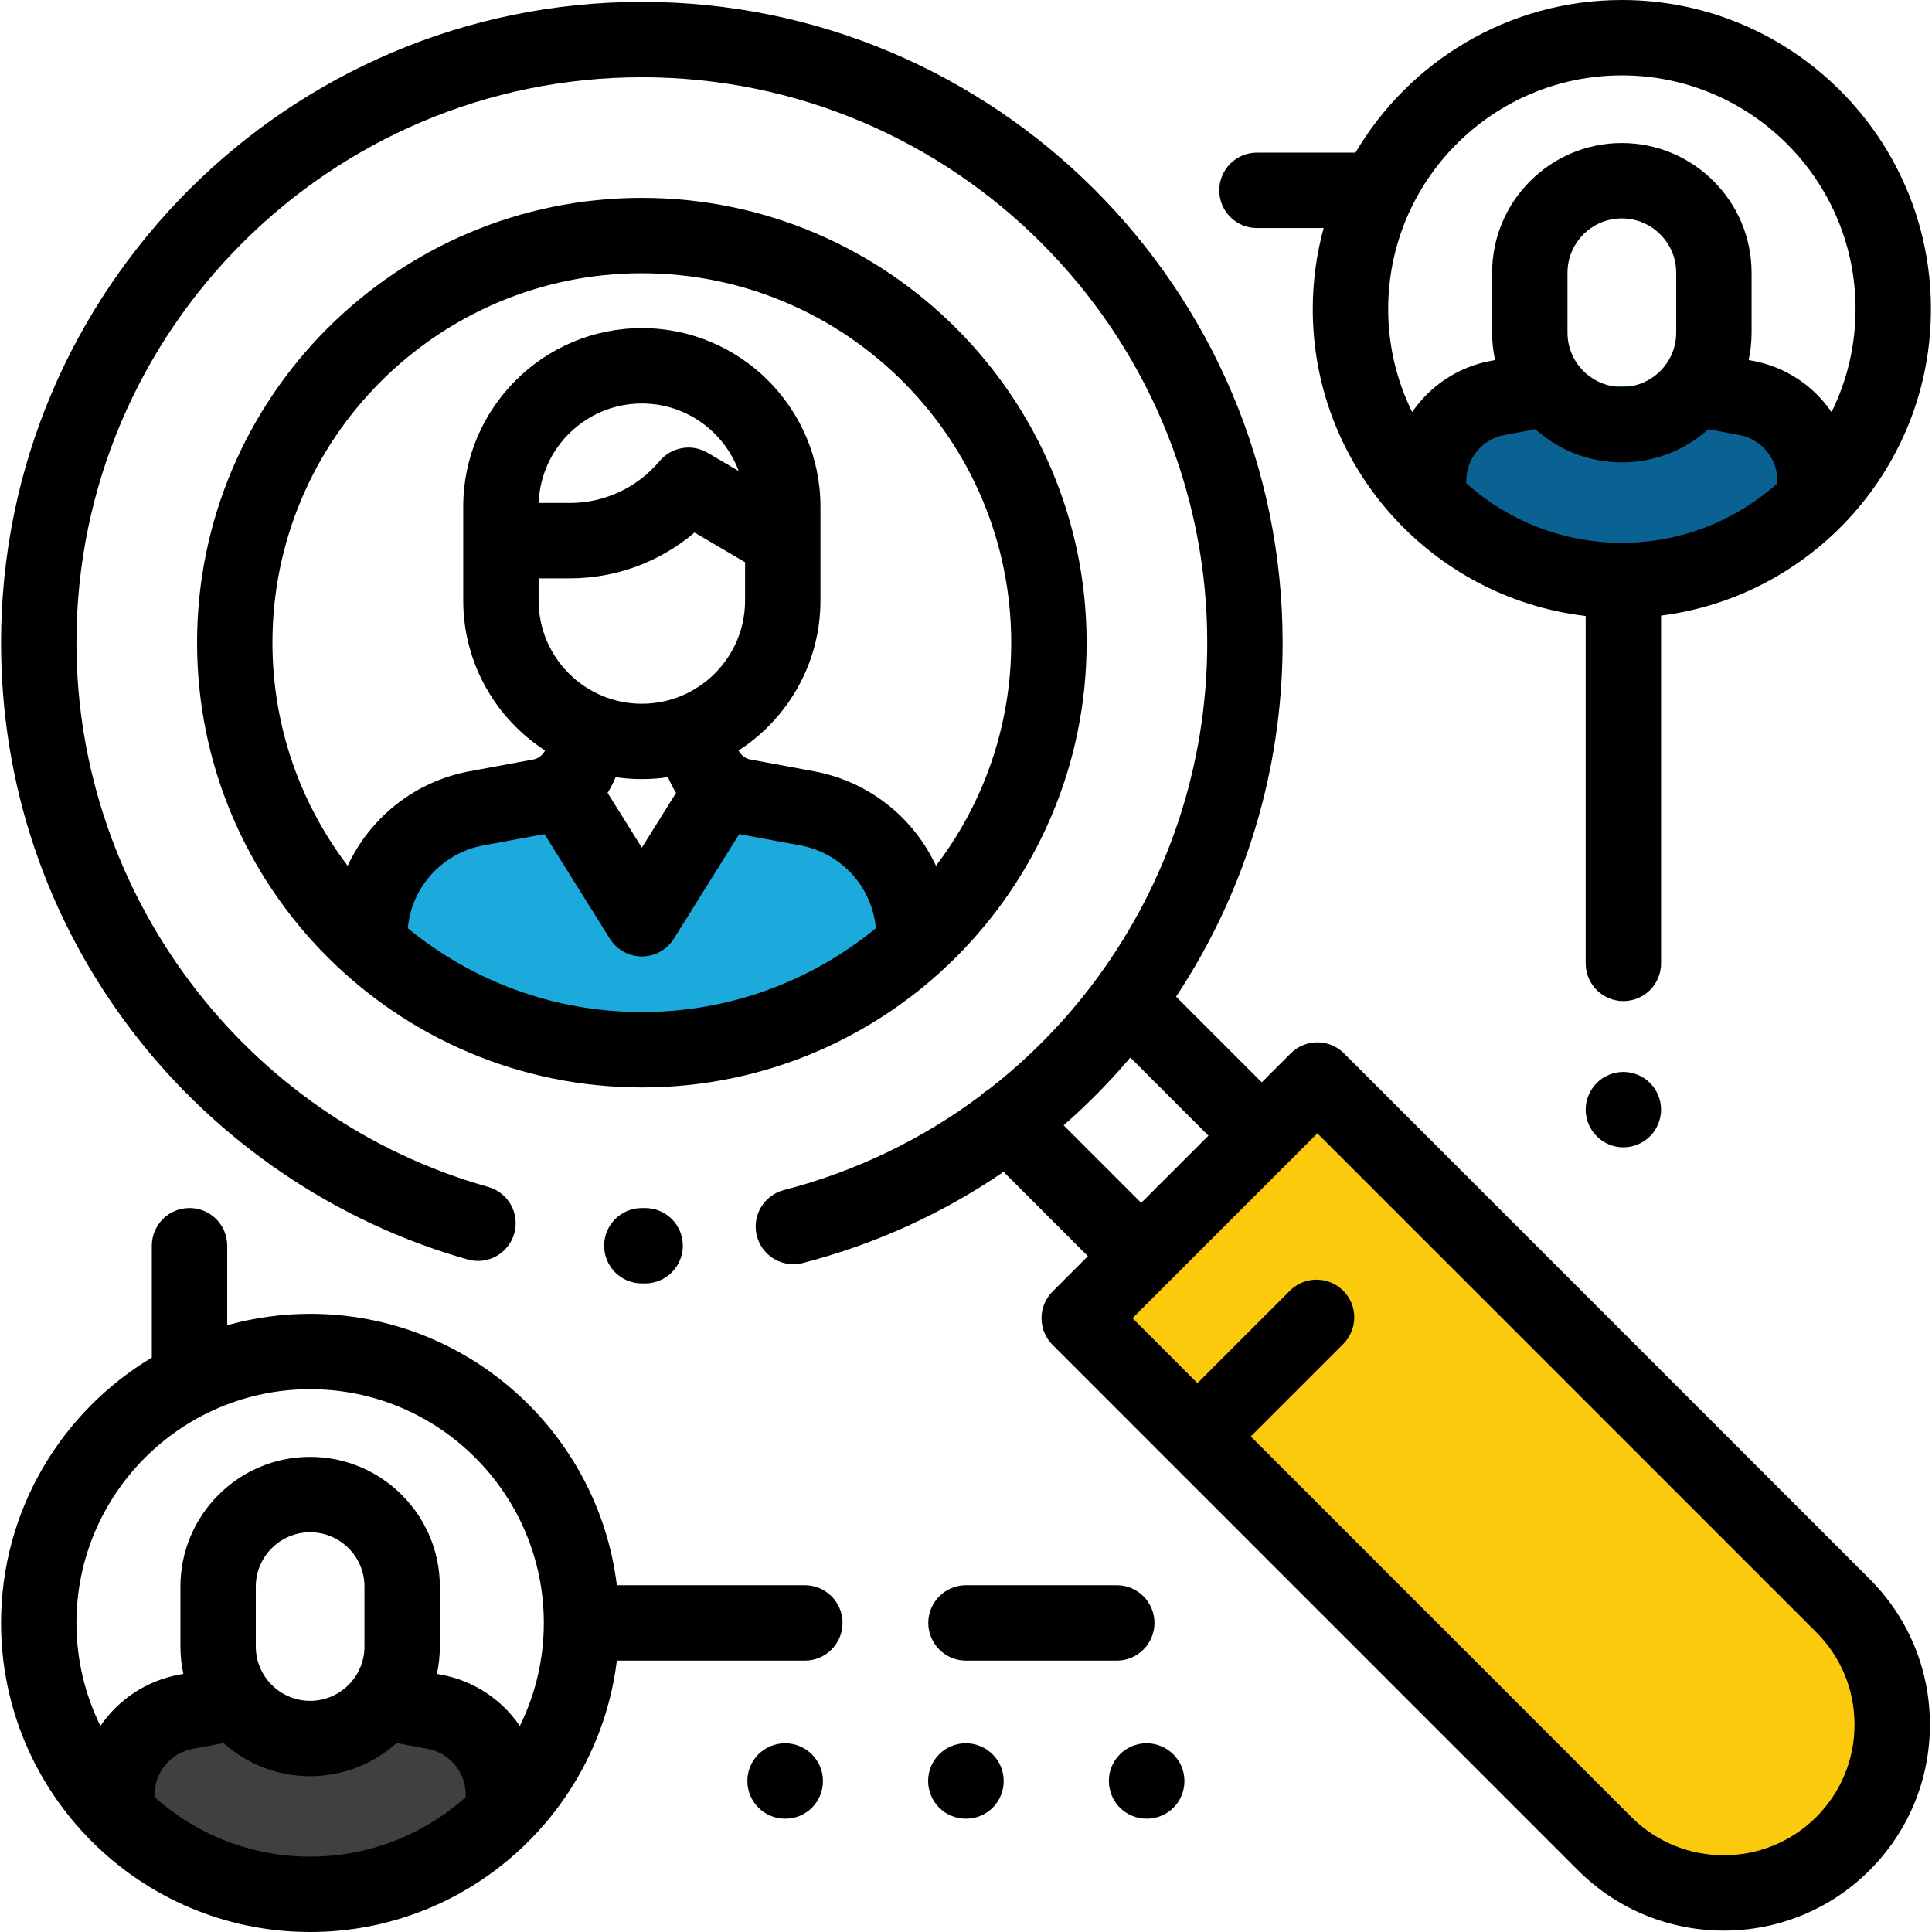
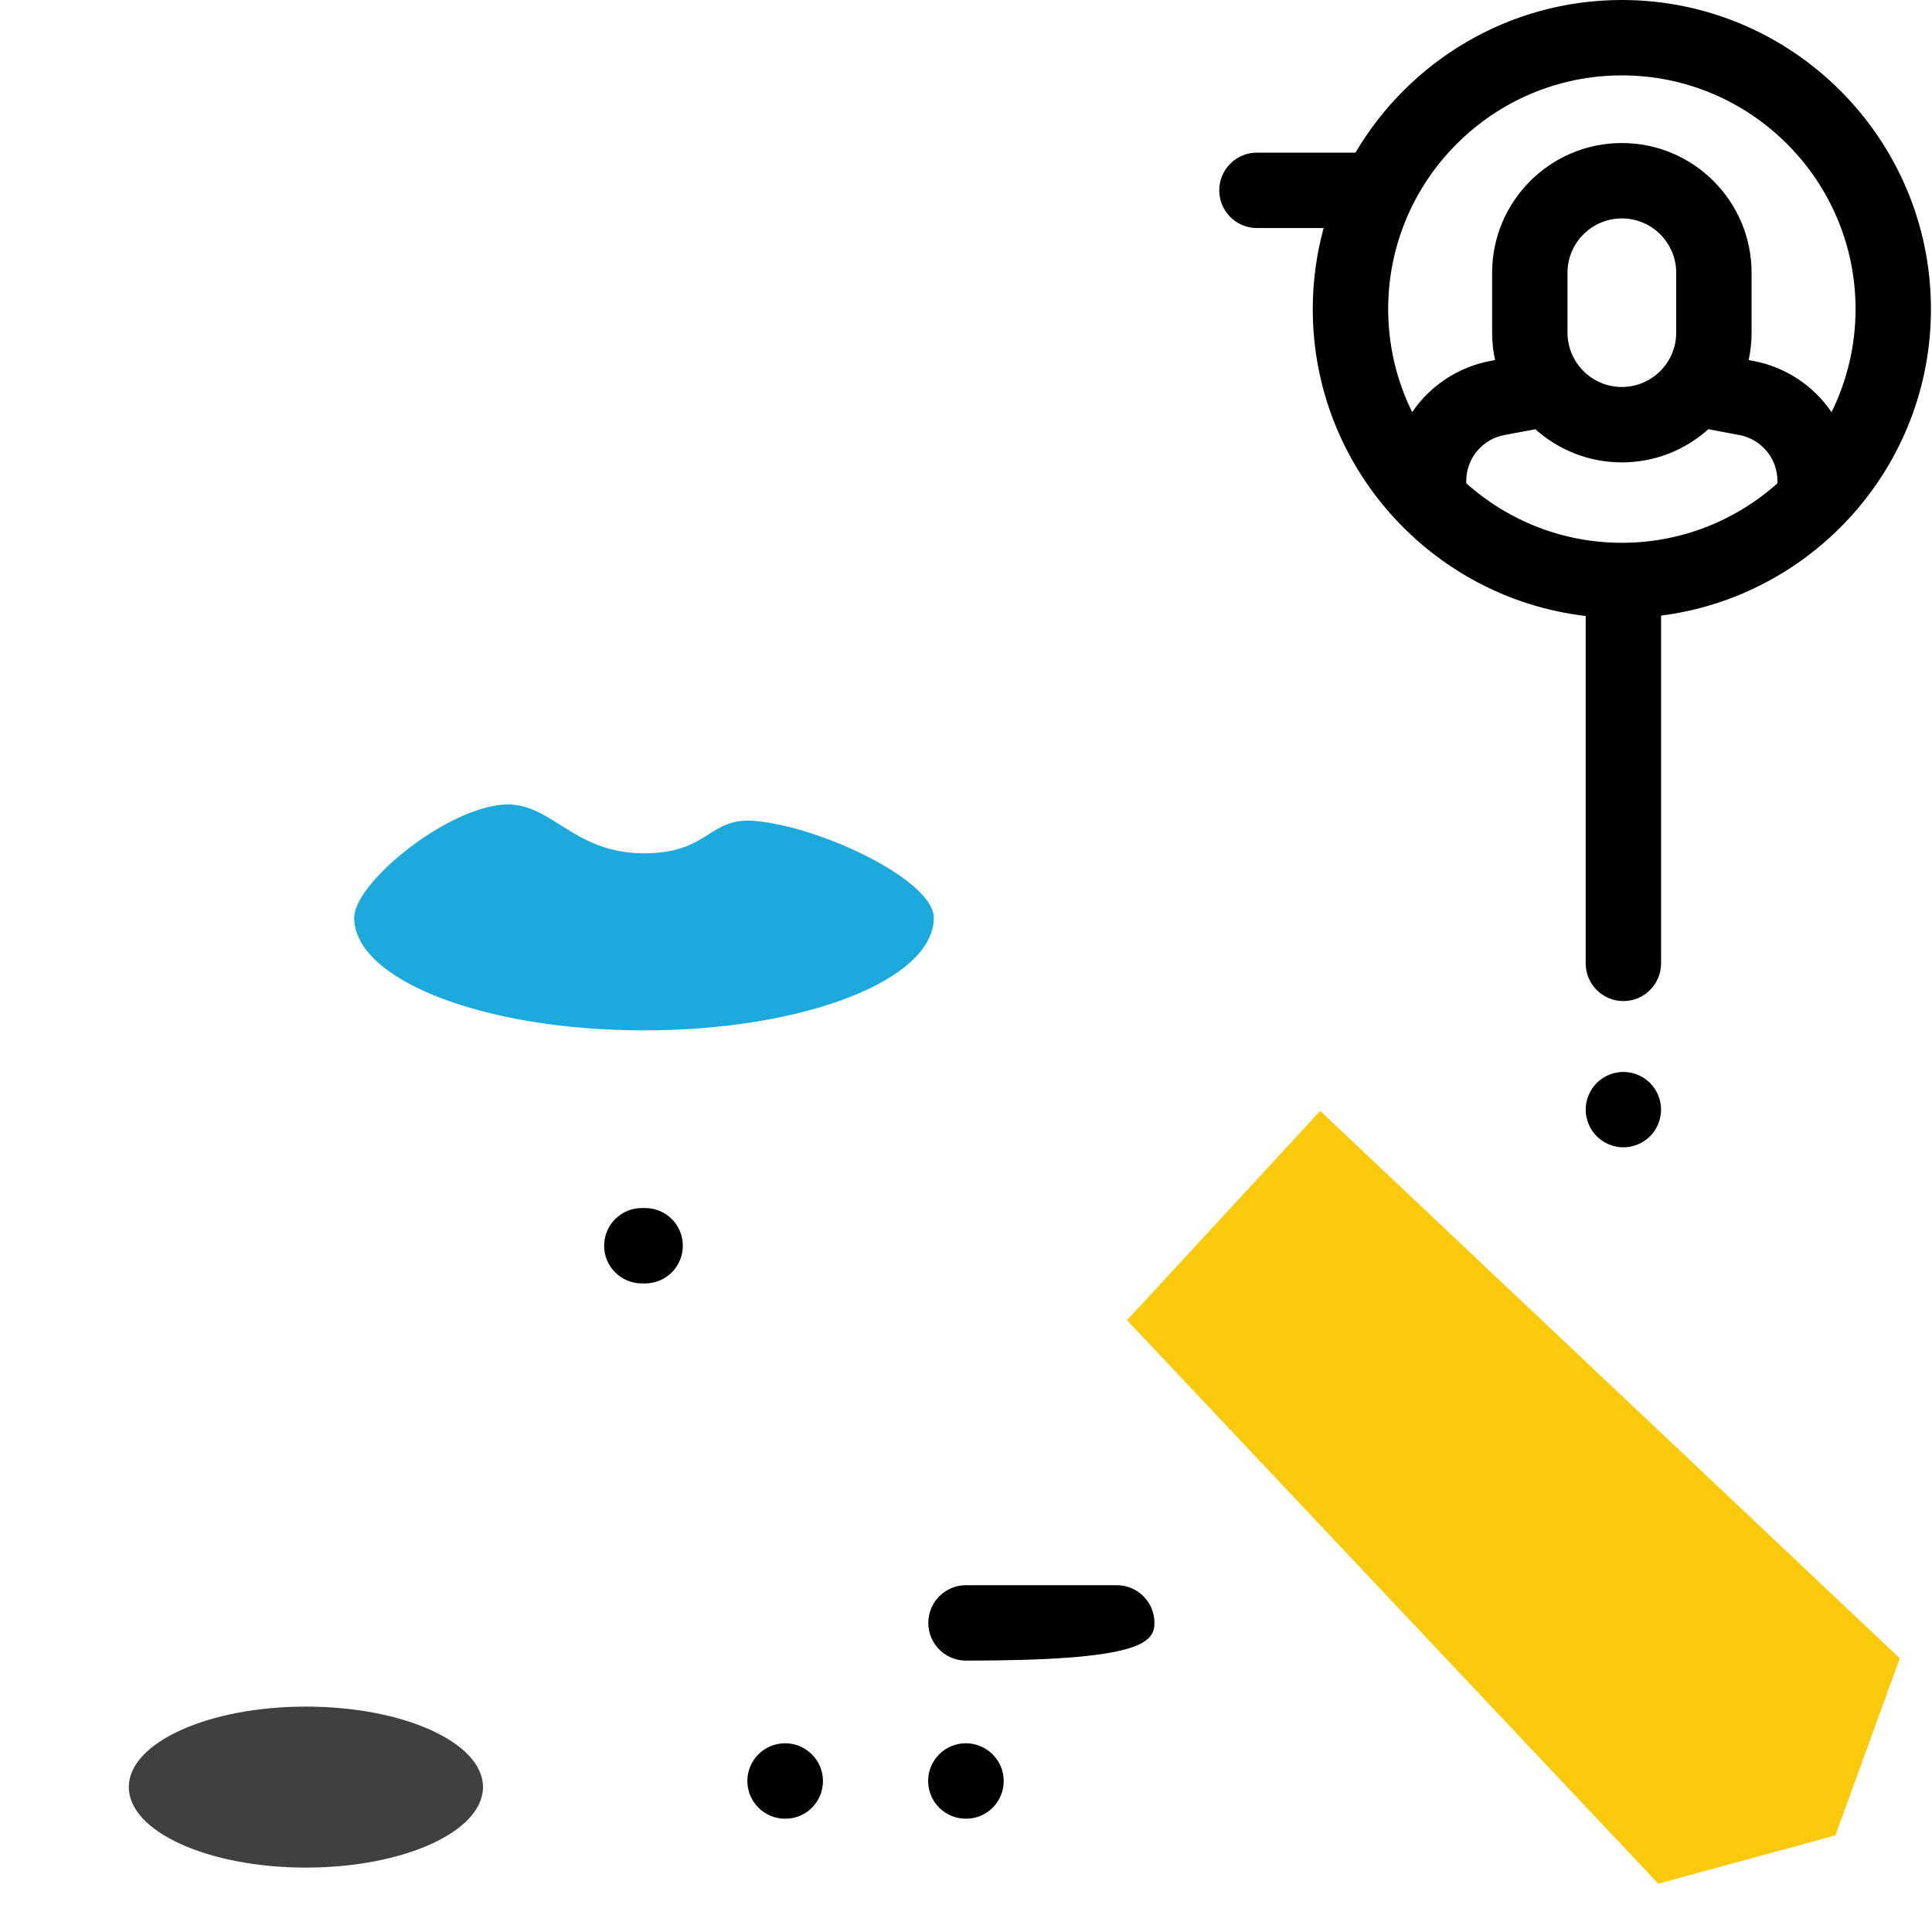
<svg xmlns="http://www.w3.org/2000/svg" width="60" height="60" viewBox="0 0 60 60" fill="none">
  <g clip-path="url(#clip0_707_363)">
    <path d="M20.027 37.517L19.933 37.517C19.286 37.517 18.762 38.041 18.762 38.688C18.762 39.334 19.286 39.858 19.933 39.858L20.043 39.858C20.69 39.853 21.21 39.326 21.206 38.679C21.202 38.033 20.674 37.511 20.027 37.517Z" fill="black" />
    <path d="M29 28.5C29 30.433 24.971 32 20 32C15.029 32 11 30.433 11 28.5C11 27.463 13.659 25.241 15.5 25C17.092 24.792 17.695 26.5 20 26.5C22.071 26.5 21.979 25.347 23.5 25.5C25.629 25.715 29 27.372 29 28.5Z" fill="#1CA9DB" />
    <ellipse cx="9.5" cy="55.5" rx="5.5" ry="2.5" fill="#404040" />
    <path d="M35 41L41 34.5L59 51.5L57 57L51.5 58.5L35 41Z" fill="#FBCA0C" />
-     <ellipse cx="50.5" cy="14.5" rx="5.5" ry="2.5" fill="#096292" />
-     <path d="M19.933 6.145C12.316 6.145 6.12 12.342 6.12 19.958C6.12 27.575 12.316 33.771 19.933 33.771C27.549 33.771 33.746 27.575 33.746 19.958C33.746 12.342 27.549 6.145 19.933 6.145ZM19.933 31.43C17.177 31.43 14.645 30.453 12.665 28.827C12.781 27.552 13.732 26.491 15.012 26.255L16.909 25.904L18.941 29.153C19.155 29.495 19.53 29.703 19.933 29.703C20.337 29.703 20.712 29.495 20.926 29.153L22.957 25.904L24.854 26.255C26.134 26.491 27.085 27.552 27.201 28.827C25.221 30.453 22.689 31.43 19.933 31.43ZM17.696 17.961C19.13 17.961 20.496 17.451 21.569 16.538L23.139 17.46V18.649C23.139 20.417 21.701 21.855 19.933 21.855C18.165 21.855 16.727 20.417 16.727 18.649V17.961L17.696 17.961ZM16.729 15.62C16.791 13.906 18.204 12.531 19.933 12.531C21.311 12.531 22.489 13.405 22.941 14.629L21.975 14.061C21.482 13.771 20.852 13.88 20.485 14.318C19.791 15.145 18.775 15.62 17.696 15.62H16.729ZM20.996 24.623L19.933 26.324L18.869 24.622C18.967 24.469 19.05 24.306 19.118 24.136C19.384 24.175 19.656 24.196 19.933 24.196C20.209 24.196 20.481 24.175 20.747 24.136C20.814 24.307 20.898 24.47 20.996 24.623ZM29.068 26.889C28.373 25.394 26.988 24.268 25.28 23.953L23.298 23.586C23.149 23.559 23.003 23.444 22.938 23.308C24.466 22.319 25.48 20.601 25.48 18.649V16.79V15.93V15.737C25.48 12.678 22.991 10.19 19.933 10.19C16.874 10.19 14.386 12.678 14.386 15.737V15.93V16.79V18.649C14.386 20.6 15.399 22.318 16.927 23.307C16.862 23.444 16.716 23.559 16.566 23.586L14.586 23.952C12.878 24.268 11.493 25.394 10.797 26.888C9.332 24.962 8.461 22.56 8.461 19.958C8.461 13.632 13.607 8.486 19.933 8.486C26.258 8.486 31.404 13.632 31.404 19.958C31.405 22.56 30.533 24.962 29.068 26.889Z" fill="black" />
-     <path d="M58.06 49.033L41.74 32.713C41.521 32.493 41.223 32.37 40.912 32.37C40.602 32.37 40.304 32.493 40.085 32.713L39.185 33.613L36.524 30.952C38.629 27.775 39.833 23.98 39.833 19.958C39.833 8.985 30.906 0.058 19.933 0.058C8.96 0.058 0.033 8.985 0.033 19.958C0.033 24.383 1.454 28.572 4.144 32.073C6.748 35.461 10.435 37.962 14.527 39.115C15.149 39.29 15.796 38.928 15.971 38.306C16.147 37.683 15.784 37.037 15.162 36.861C7.632 34.741 2.374 27.79 2.374 19.958C2.374 10.276 10.251 2.399 19.933 2.399C29.615 2.399 37.492 10.276 37.492 19.958C37.492 23.801 36.246 27.409 34.095 30.344C34.068 30.377 34.044 30.411 34.021 30.446C33.076 31.716 31.96 32.858 30.702 33.835C30.613 33.886 30.529 33.948 30.453 34.023C30.452 34.025 30.451 34.026 30.45 34.027C28.665 35.363 26.605 36.373 24.346 36.958C23.72 37.12 23.344 37.759 23.506 38.385C23.643 38.912 24.118 39.262 24.639 39.262C24.736 39.262 24.834 39.25 24.933 39.224C27.21 38.635 29.308 37.665 31.167 36.393L33.786 39.012L32.688 40.11C32.231 40.567 32.231 41.308 32.688 41.765L36.361 45.438L36.361 45.438L49.008 58.086C50.256 59.333 51.895 59.957 53.534 59.957C55.173 59.957 56.812 59.333 58.06 58.085C59.269 56.876 59.935 55.269 59.935 53.559C59.935 51.85 59.269 50.242 58.06 49.033ZM33.032 34.947C33.775 34.297 34.467 33.593 35.104 32.843L37.529 35.269L35.441 37.356L33.032 34.947ZM56.405 56.43C54.822 58.013 52.246 58.013 50.664 56.43L38.844 44.61L41.715 41.74C42.172 41.282 42.172 40.541 41.715 40.084C41.257 39.627 40.516 39.627 40.059 40.084L37.188 42.955L35.171 40.937L36.268 39.84C36.269 39.84 36.269 39.84 36.269 39.839L40.012 36.096C40.012 36.096 40.012 36.096 40.013 36.096L40.912 35.196L56.405 50.689C57.171 51.456 57.594 52.475 57.594 53.559C57.594 54.644 57.172 55.663 56.405 56.43Z" fill="black" />
    <path d="M50.368 0C46.848 0 43.766 1.907 42.095 4.74H39.036C38.39 4.74 37.865 5.264 37.865 5.911C37.865 6.557 38.389 7.082 39.036 7.082H41.107C40.888 7.884 40.769 8.728 40.769 9.599C40.769 14.511 44.48 18.572 49.245 19.13V29.919C49.245 30.565 49.769 31.089 50.416 31.089C51.062 31.089 51.586 30.565 51.586 29.919V19.118C56.306 18.517 59.967 14.479 59.967 9.599C59.967 4.306 55.661 0 50.368 0ZM55.2 15.009C53.916 16.157 52.222 16.857 50.368 16.857C48.514 16.857 46.821 16.157 45.536 15.008V14.935C45.536 14.237 46.035 13.638 46.721 13.51L47.682 13.33C48.395 13.97 49.337 14.36 50.368 14.36C51.399 14.36 52.341 13.97 53.054 13.33L54.015 13.51C54.702 13.638 55.2 14.237 55.2 14.935V15.009ZM48.68 10.331V8.471C48.68 7.54 49.437 6.783 50.368 6.783C51.298 6.783 52.056 7.54 52.056 8.471V10.331C52.056 11.261 51.299 12.018 50.368 12.018C49.437 12.018 48.68 11.261 48.68 10.331ZM56.88 12.799C56.328 11.989 55.466 11.399 54.445 11.208L54.306 11.182C54.365 10.908 54.397 10.623 54.397 10.331V8.471C54.397 6.249 52.59 4.442 50.368 4.442C48.147 4.442 46.339 6.249 46.339 8.471V10.331C46.339 10.623 46.371 10.908 46.431 11.182L46.292 11.208C45.27 11.399 44.409 11.989 43.856 12.798C43.38 11.832 43.111 10.747 43.111 9.599C43.111 5.597 46.367 2.341 50.368 2.341C54.37 2.341 57.626 5.597 57.626 9.599C57.626 10.747 57.357 11.833 56.88 12.799Z" fill="black" />
    <path d="M51.243 33.633C51.025 33.415 50.724 33.29 50.415 33.29C50.107 33.29 49.805 33.415 49.588 33.633C49.37 33.851 49.245 34.153 49.245 34.461C49.245 34.768 49.37 35.07 49.588 35.288C49.806 35.506 50.107 35.631 50.415 35.631C50.723 35.631 51.025 35.506 51.243 35.288C51.462 35.07 51.586 34.768 51.586 34.461C51.586 34.153 51.462 33.851 51.243 33.633Z" fill="black" />
-     <path d="M24.995 49.23H19.157C18.577 44.488 14.528 40.802 9.632 40.802C8.739 40.802 7.877 40.927 7.056 41.156V38.686C7.056 38.04 6.532 37.516 5.886 37.516C5.239 37.516 4.715 38.04 4.715 38.686V42.161C1.913 43.839 0.033 46.904 0.033 50.401C0.033 55.694 4.339 60 9.632 60C14.528 60 18.577 56.314 19.157 51.572H24.995C25.642 51.572 26.166 51.048 26.166 50.401C26.166 49.755 25.642 49.23 24.995 49.23ZM14.463 55.811C13.179 56.959 11.486 57.659 9.632 57.659C7.777 57.659 6.084 56.959 4.8 55.81V55.738C4.8 55.04 5.298 54.44 5.984 54.312L6.945 54.133C7.659 54.772 8.6 55.162 9.631 55.162C10.662 55.162 11.604 54.772 12.317 54.133L13.278 54.312C13.965 54.44 14.463 55.039 14.463 55.738V55.811ZM7.944 51.133V49.273C7.944 48.343 8.701 47.585 9.631 47.585C10.562 47.585 11.319 48.342 11.319 49.273V51.133C11.319 52.063 10.562 52.821 9.631 52.821C8.701 52.821 7.944 52.063 7.944 51.133ZM16.144 53.601C15.591 52.791 14.729 52.201 13.708 52.01L13.569 51.984C13.628 51.71 13.66 51.425 13.66 51.133V49.273C13.66 47.051 11.853 45.244 9.631 45.244C7.41 45.244 5.603 47.051 5.603 49.273V51.133C5.603 51.425 5.635 51.71 5.694 51.984L5.555 52.01C4.534 52.201 3.672 52.791 3.119 53.6C2.643 52.635 2.374 51.549 2.374 50.401C2.374 46.399 5.63 43.143 9.632 43.143C13.633 43.143 16.889 46.399 16.889 50.401C16.889 51.549 16.62 52.635 16.144 53.601Z" fill="black" />
-     <path d="M34.682 49.23H30C29.353 49.23 28.829 49.754 28.829 50.401C28.829 51.047 29.353 51.572 30 51.572H34.682C35.329 51.572 35.853 51.047 35.853 50.401C35.853 49.754 35.329 49.23 34.682 49.23Z" fill="black" />
+     <path d="M34.682 49.23H30C29.353 49.23 28.829 49.754 28.829 50.401C28.829 51.047 29.353 51.572 30 51.572C35.329 51.572 35.853 51.047 35.853 50.401C35.853 49.754 35.329 49.23 34.682 49.23Z" fill="black" />
    <path d="M24.381 54.139C23.735 54.139 23.21 54.663 23.21 55.31C23.21 55.957 23.735 56.481 24.381 56.481H24.393C25.039 56.481 25.558 55.957 25.558 55.31C25.558 54.663 25.028 54.139 24.381 54.139Z" fill="black" />
    <path d="M29.994 54.139C29.348 54.139 28.824 54.663 28.824 55.31C28.824 55.957 29.348 56.481 29.994 56.481H30.006C30.652 56.481 31.171 55.957 31.171 55.31C31.171 54.663 30.641 54.139 29.994 54.139Z" fill="black" />
-     <path d="M35.607 54.139C34.961 54.139 34.437 54.663 34.437 55.31C34.437 55.957 34.961 56.481 35.607 56.481H35.619C36.266 56.481 36.784 55.957 36.784 55.31C36.784 54.663 36.254 54.139 35.607 54.139Z" fill="black" />
  </g>
  <defs>
    <clipPath id="clip0_707_363">
      <rect width="60" height="60" fill="white" />
    </clipPath>
  </defs>
</svg>